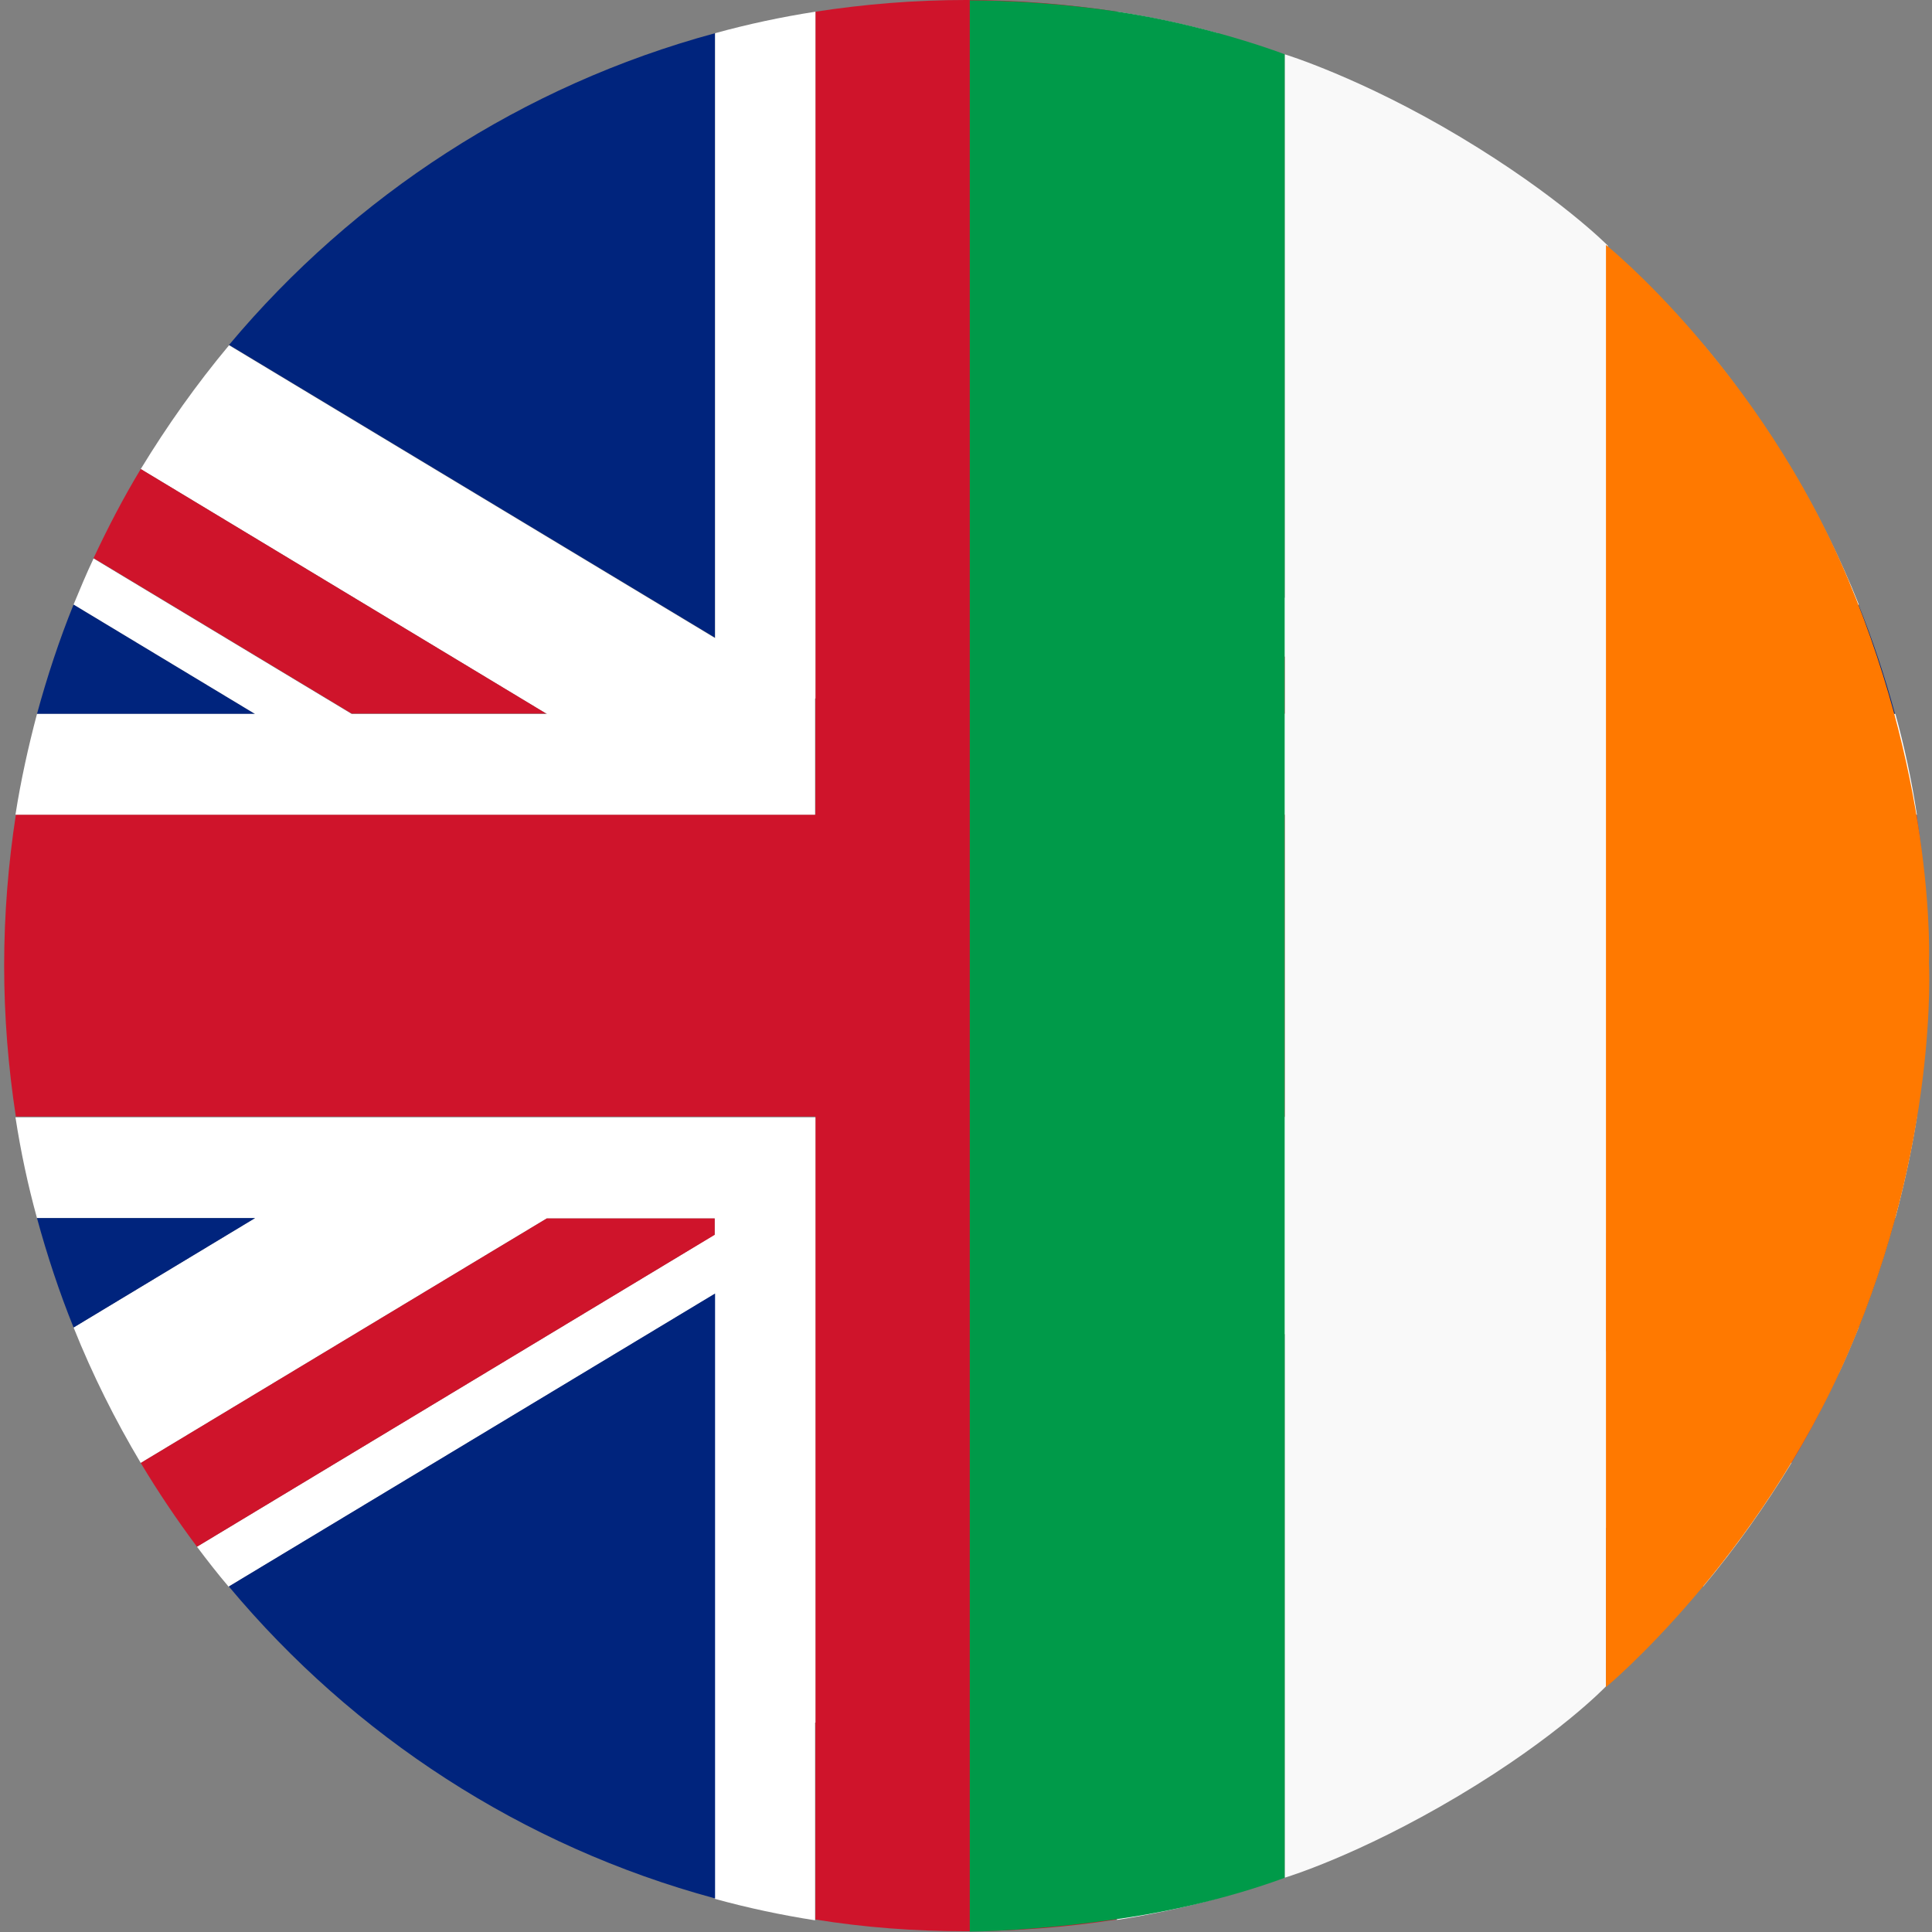
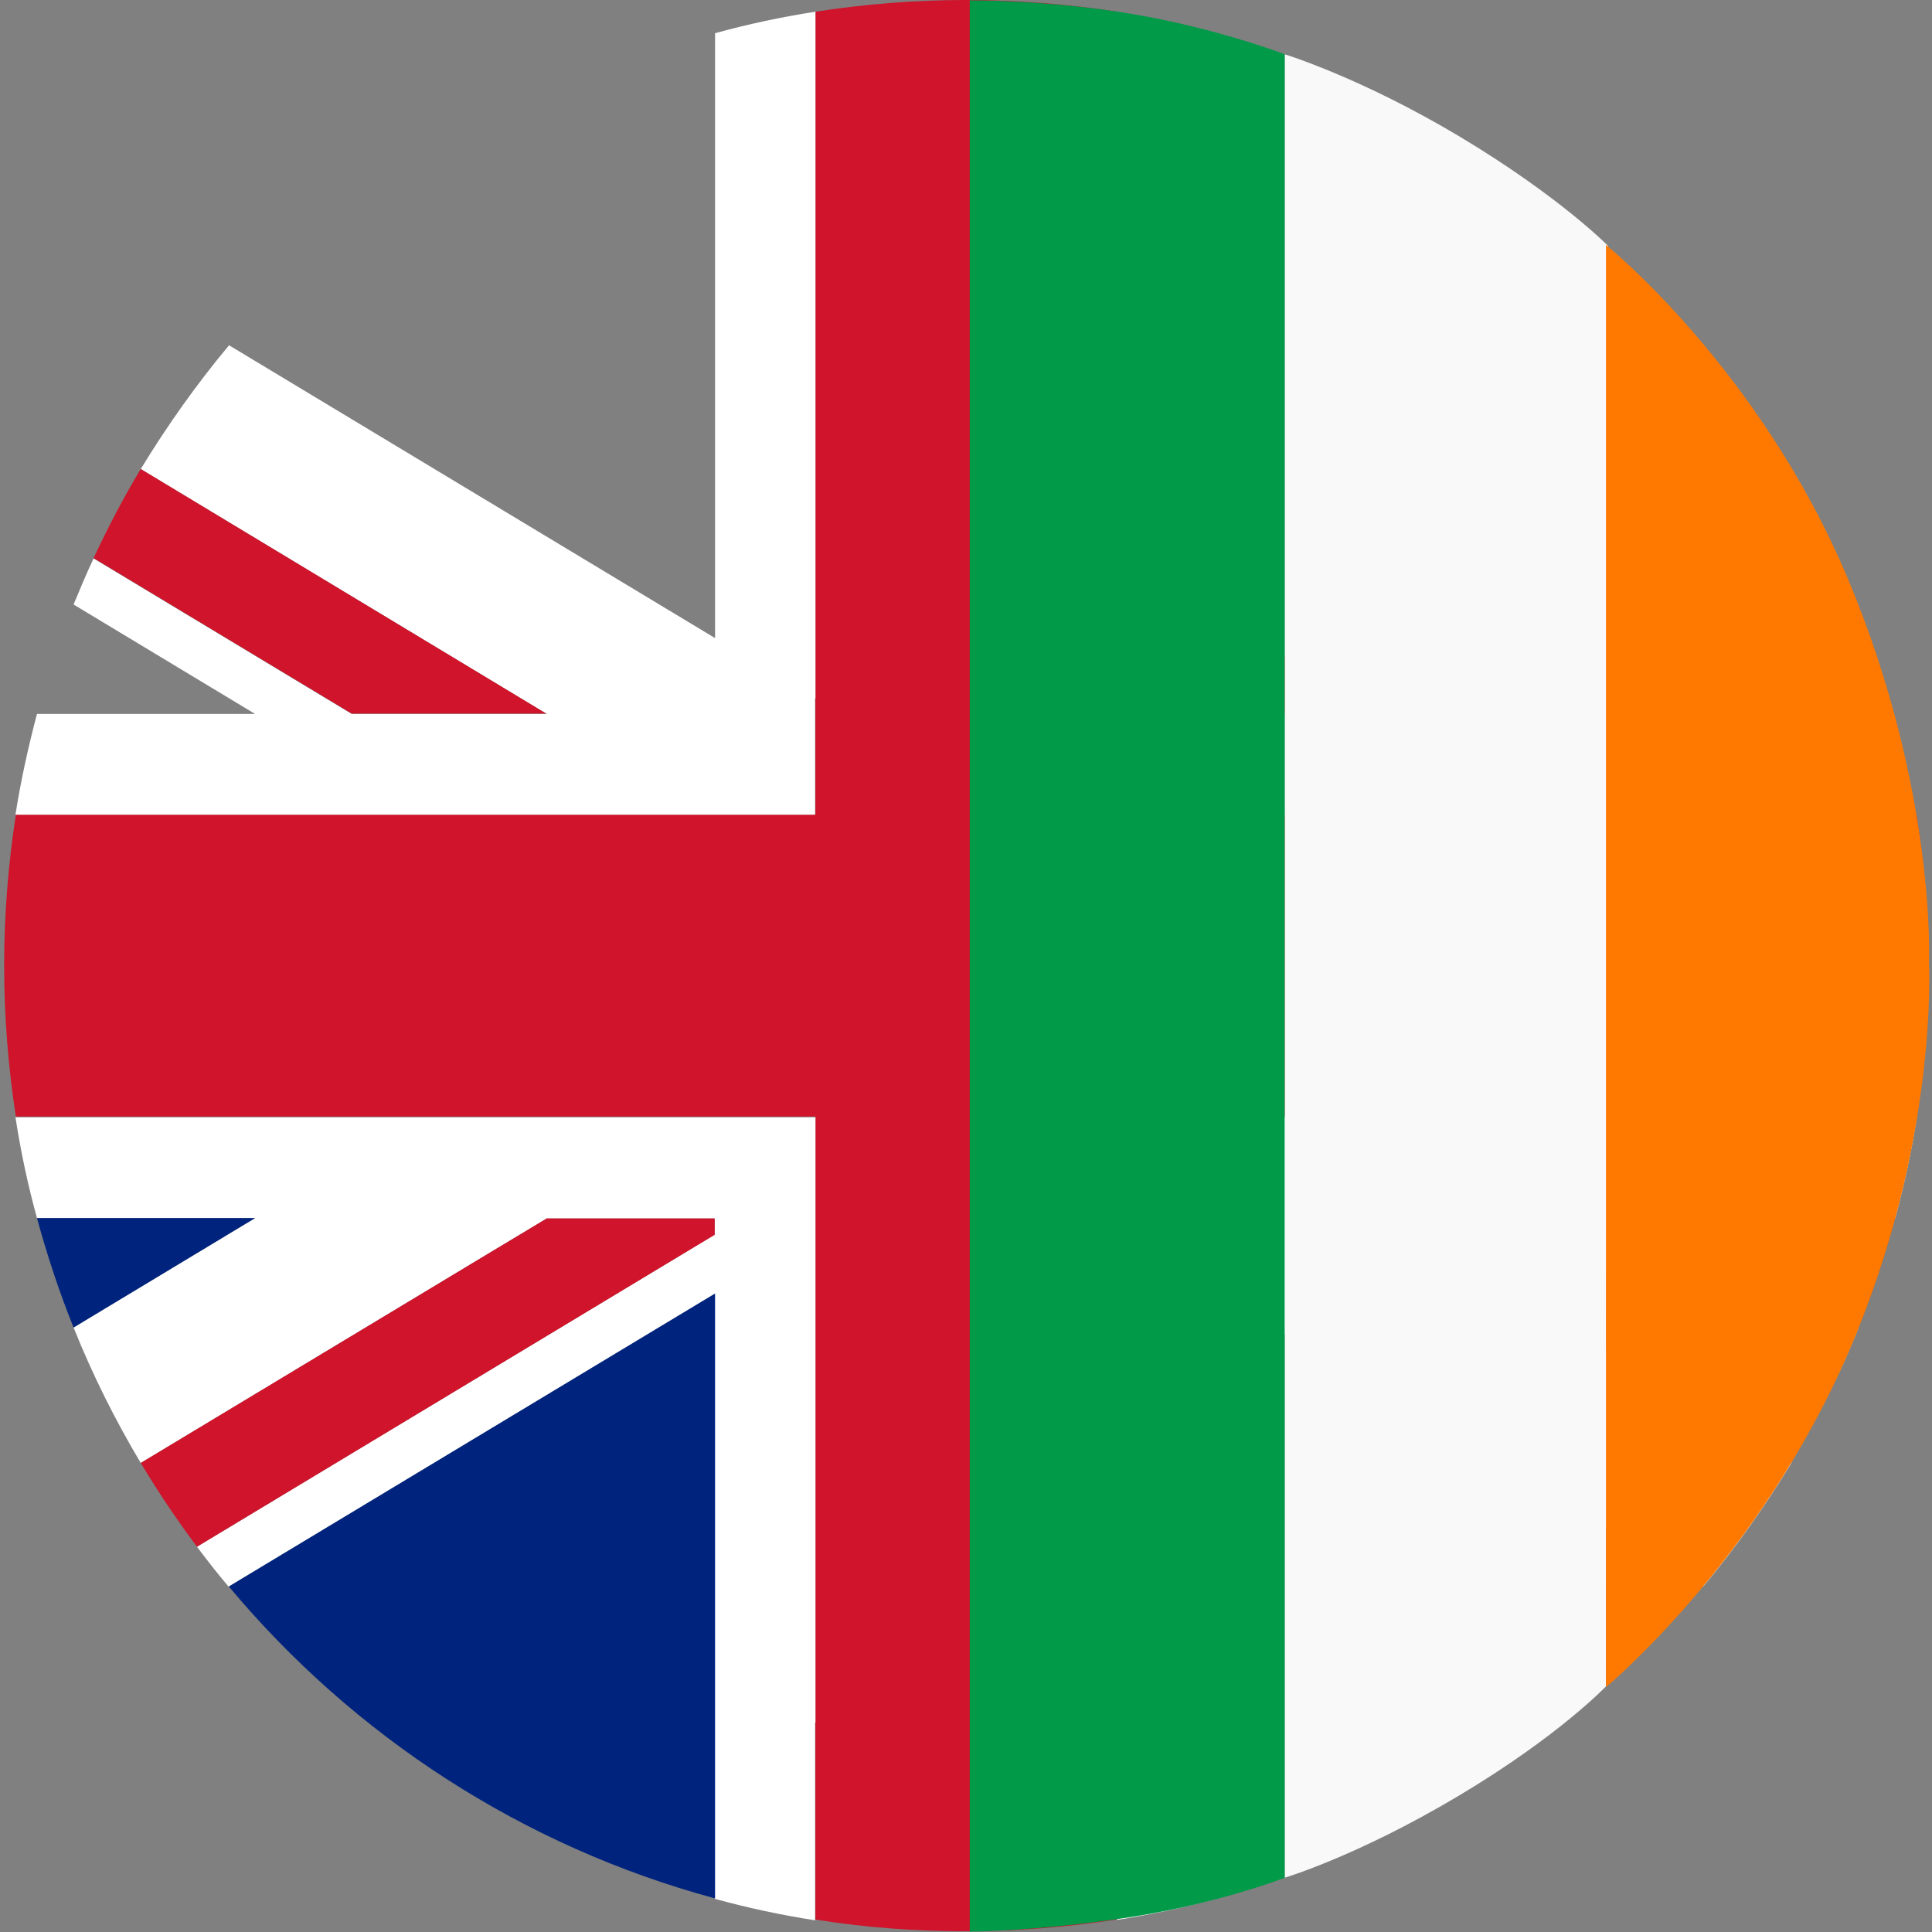
<svg xmlns="http://www.w3.org/2000/svg" id="Laag_1" version="1.1" viewBox="0 0 512 512">
  <rect x="0" y="0" width="512" height="512" fill="#808080" stroke="none" />
  <defs>
    <style>
      .st0 {
        fill: #cf142b;
      }

      .st1 {
        fill: #009a49;
      }

      .st2 {
        fill: #ff7900;
      }

      .st3 {
        fill: #fff;
      }

      .st4 {
        fill: #f9f9f9;
      }

      .st5 {
        fill: #00247d;
      }
    </style>
  </defs>
  <g>
    <path class="st0" d="M256,0h.1-.1Z" />
    <path class="st0" d="M511,255.9c0-13.6-1.1-27-3.1-40h-211.9V3.1C283,1.1,269.7,0,256.1,0h-.2C242.4,0,229.1,1.1,216.1,3.1v212.8H4.2c-2,13-3.1,26.4-3.1,40h0c0,13.6,1.1,27,3.1,40h211.9v212.8c13,2.1,26.3,3.1,39.9,3.1h0c13.6,0,26.9-1.1,39.9-3.1v-212.8h211.9c2-13,3.1-26.4,3.1-40h.1Z" />
    <path class="st3" d="M216.1,456.5v-129.6h0v-30.8H4.1c1.4,9.1,3.3,18,5.7,26.7h57.8l-48.1,29c5,12.5,11,24.5,17.8,35.9l91.3-55,16.3-9.8h44.5v4.3h-.1l-9,5.5-128.1,77.2c2.7,3.6,5.5,7.2,8.4,10.6l128.8-77.6v160.3c8.7,2.4,17.6,4.3,26.6,5.7v-52.4h.1Z" />
    <path class="st5" d="M9.8,322.8c2.7,9.9,5.9,19.6,9.7,29l48.1-29H9.8Z" />
    <path class="st5" d="M60.7,420.5c33,39.5,77.7,68.8,128.8,82.6v-160.3l-128.8,77.6h0Z" />
-     <path class="st5" d="M189.5,8.8c-51,13.8-95.7,43.1-128.8,82.6l128.8,77.6V8.8Z" />
-     <path class="st5" d="M19.5,160.2c-3.8,9.4-7,19.1-9.7,29h57.8l-48.1-29Z" />
    <polygon class="st5" points="216.1 185.2 216.1 3.1 216.1 3.1 216.1 185.2 216.1 185.2" />
    <polygon class="st5" points="111.9 296.1 4.2 296.1 4.2 296.1 111.9 296.1 111.9 296.1" />
    <path class="st3" d="M216.1,185.2h0V3.1c-9,1.4-17.9,3.3-26.6,5.7v160.3L60.7,91.5c-8.6,10.3-16.4,21.3-23.4,32.8l107.6,64.9h-51.7l-68.4-41.2c-1.9,4-3.6,8.1-5.3,12.2l48.1,29H9.8c-2.3,8.7-4.3,17.7-5.7,26.7h211.9v-30.8h.1Z" />
    <path class="st0" d="M144.9,189.2L37.3,124.3c-4.6,7.6-8.7,15.5-12.5,23.6l68.4,41.2h51.7Z" />
    <path class="st0" d="M189.3,327.3h.1v-4.4h-44.5l-16.3,9.8-91.3,55c4.6,7.7,9.6,15.1,14.9,22.2l128.1-77.2,9-5.4h0Z" />
    <rect class="st5" x="296" y="55.5" height="129.6" />
-     <path class="st5" d="M502.2,189.2c-2.7-9.9-5.9-19.6-9.7-29l-48.1,29h57.8Z" />
    <path class="st5" d="M492.5,351.8c3.8-9.4,7-19.1,9.7-29h-57.8l48.1,29h0Z" />
    <polygon class="st5" points="263.7 447.6 328.3 335.3 328.3 335.3 263.7 447.6" />
    <polygon class="st5" points="400.1 215.9 507.9 215.9 511 215.9 511 215.9 507.9 215.9 400.1 215.9 400.1 215.9" />
    <path class="st3" d="M256.1,0h-.1.2-.1Z" />
-     <path class="st3" d="M296,55.5v129.6h0v30.8h212c-1.4-9.1-3.3-18-5.7-26.7h-57.8l48.1-29c-5-12.5-11-24.5-17.8-35.9l-91.3,55-16.3,9.8h-44.5v-4.3h.1l9-5.5,128.1-77.2c-2.7-3.6-5.5-7.2-8.4-10.6l-128.8,77.6V8.8c-8.7-2.4-17.6-4.3-26.6-5.7v52.4h-.1Z" />
    <path class="st3" d="M296,326.8h0v129.6h0v52.4c9-1.4,17.9-3.3,26.6-5.7v-160.3l128.8,77.6c8.6-10.3,16.4-21.3,23.4-32.8l-107.6-64.9h51.7l68.4,41.2c1.9-4,3.6-8.1,5.3-12.2l-48.1-29h57.8c2.3-8.7,4.3-17.7,5.7-26.7h-211.9v30.8h-.1Z" />
-     <path class="st0" d="M367.1,322.8l107.6,64.9c4.6-7.6,8.7-15.5,12.5-23.6l-68.4-41.2h-51.7Z" />
    <path class="st0" d="M322.7,184.7h-.1v4.4h44.5l16.3-9.8,91.3-55c-4.6-7.7-9.6-15.1-14.9-22.2l-128.1,77.2-9,5.4h0Z" />
  </g>
  <path id="_x31_" class="st1" d="M257,.1s20.4-.2,43,3.6,40.5,10.7,40.5,10.7v483.2s-17.3,6.8-41.2,10.5-42.3,3.8-42.3,3.8V.1Z" />
  <path id="_x31_1" class="st4" d="M340.5,14.4s20.3,6.2,46.5,21.9,39.1,28.8,39.1,28.8l-.5,381.8s-12.5,13.2-39.2,29.1c-26.7,15.9-45.9,21.6-45.9,21.6V14.4Z" />
  <path id="_x31_2" class="st2" d="M425.6,64.9s40.8,32.8,64.2,88.7,21.4,101.5,21.4,101.5h0s2.6,47.9-21.3,103.2-64.3,88.8-64.3,88.8V64.9Z" />
  <path class="st1" d="M386.3,36.9" />
  <path class="st1" d="M389.6,27.8" />
</svg>